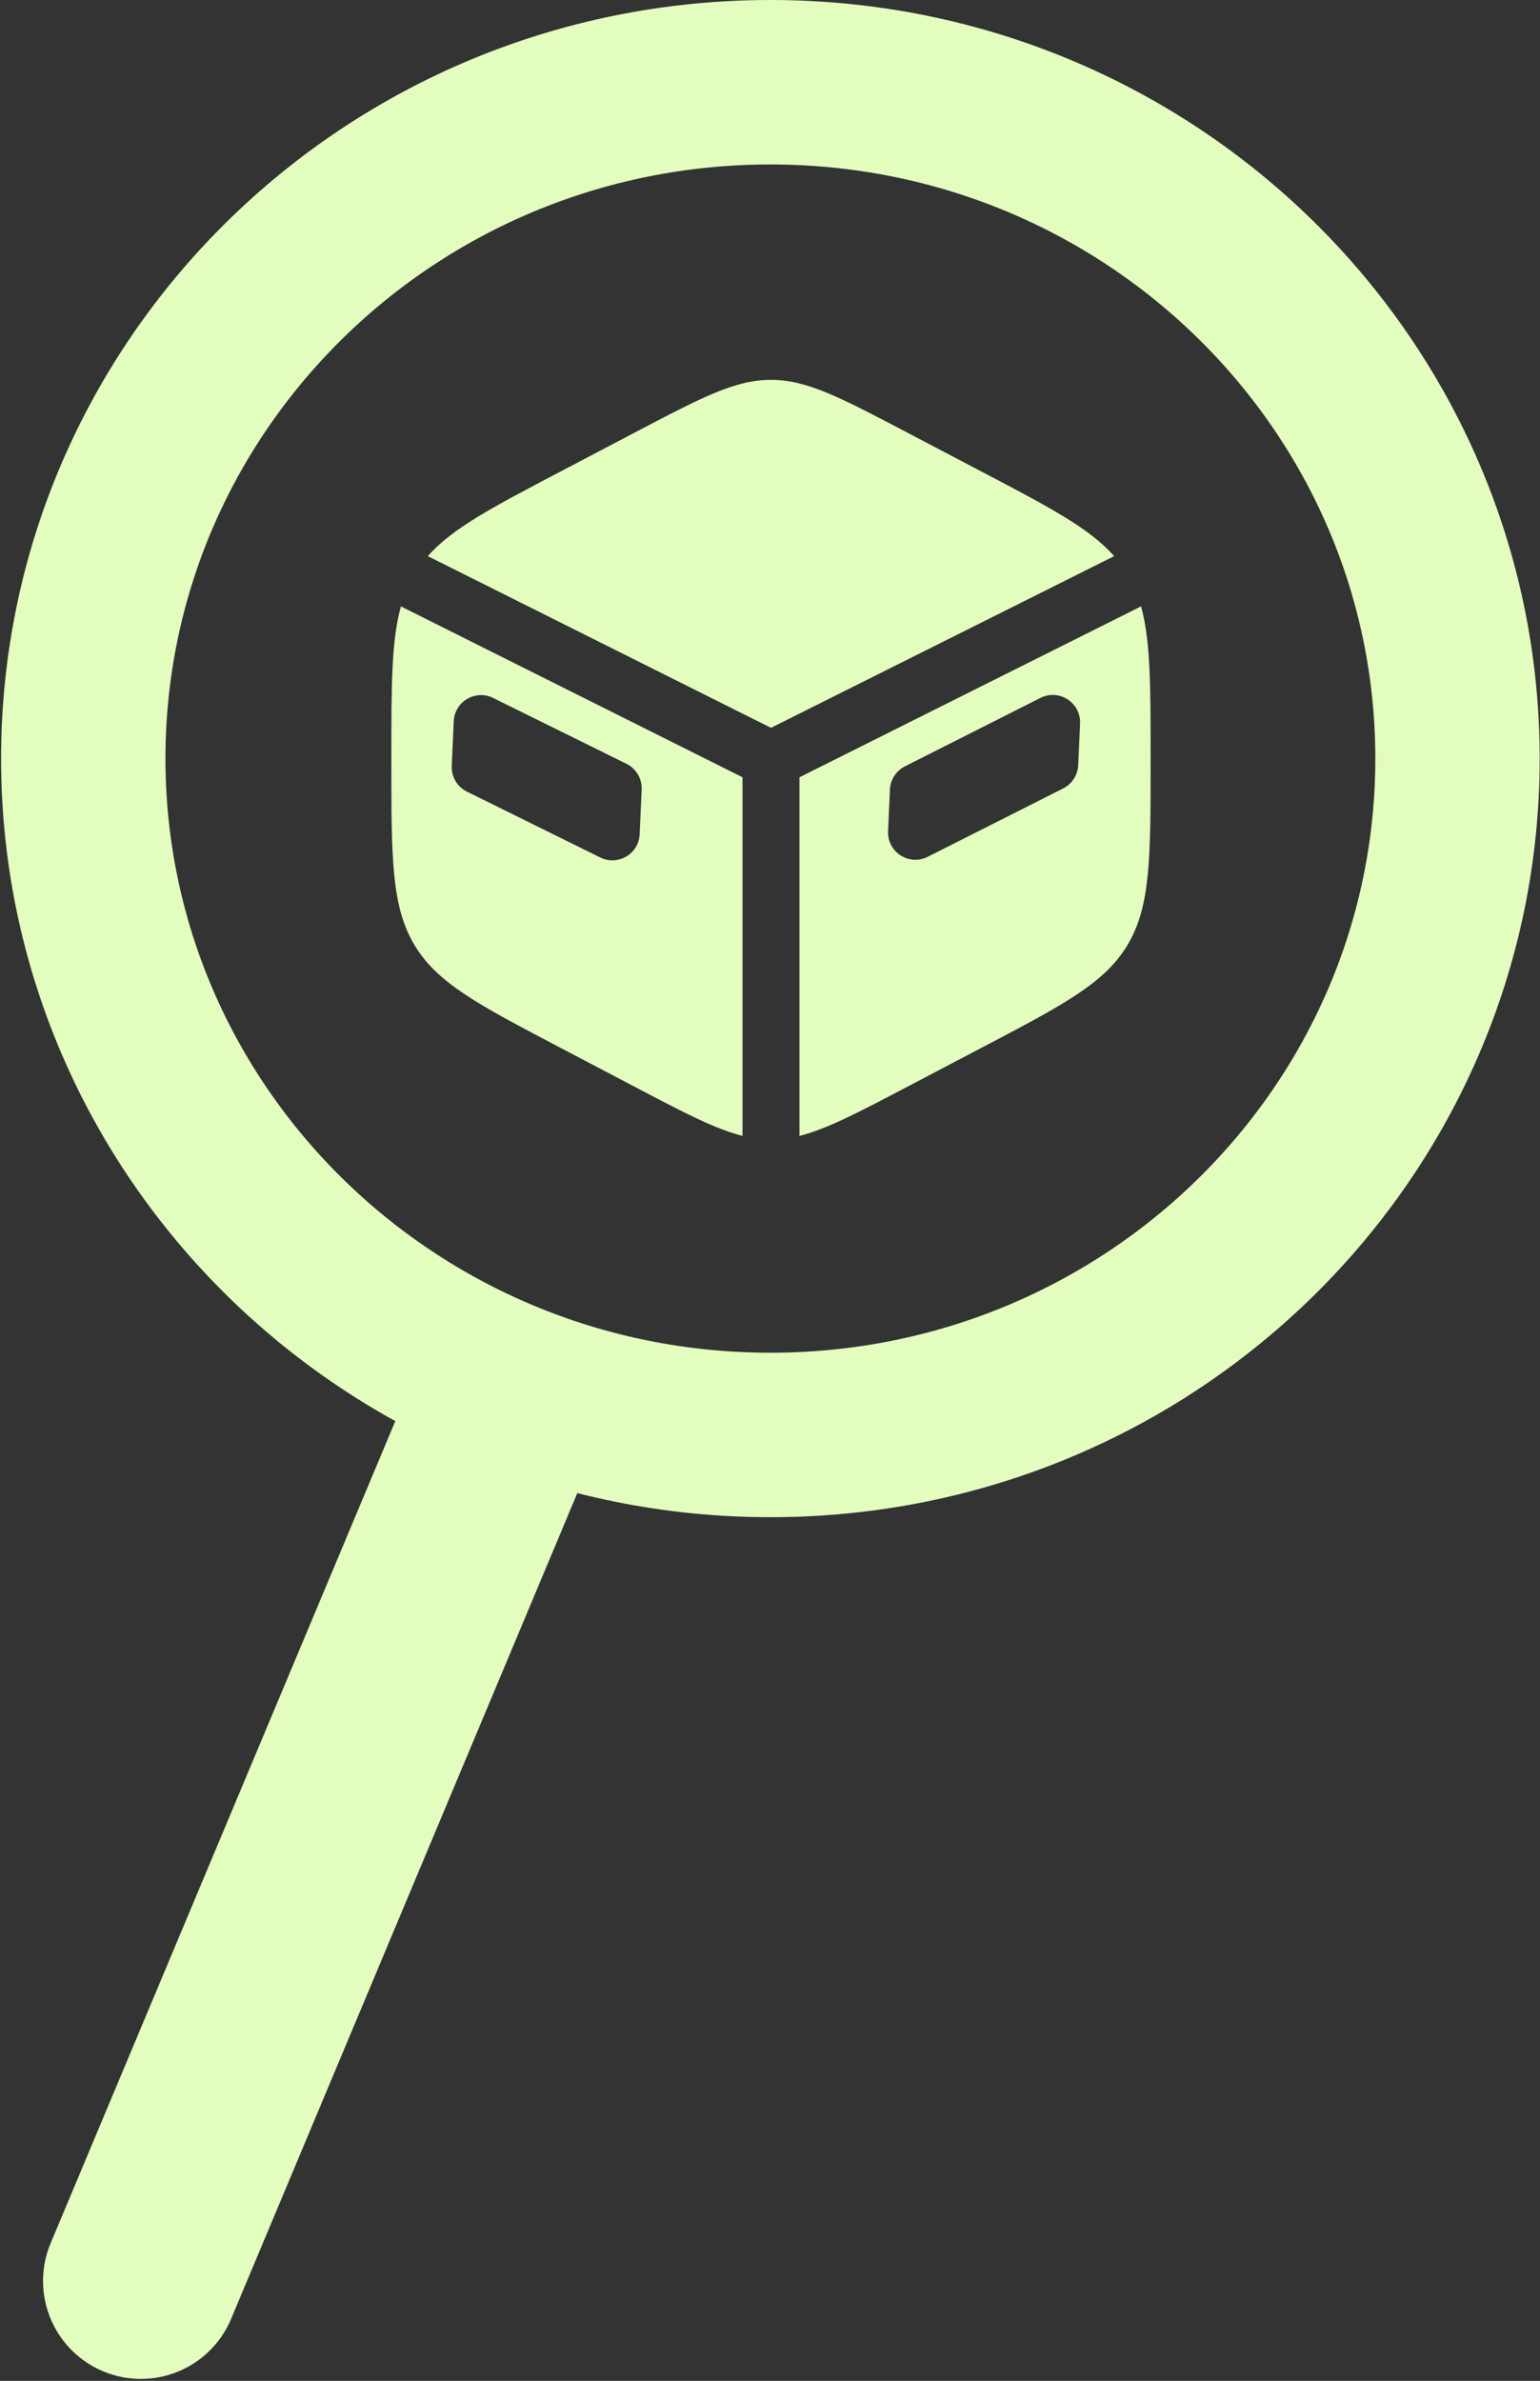
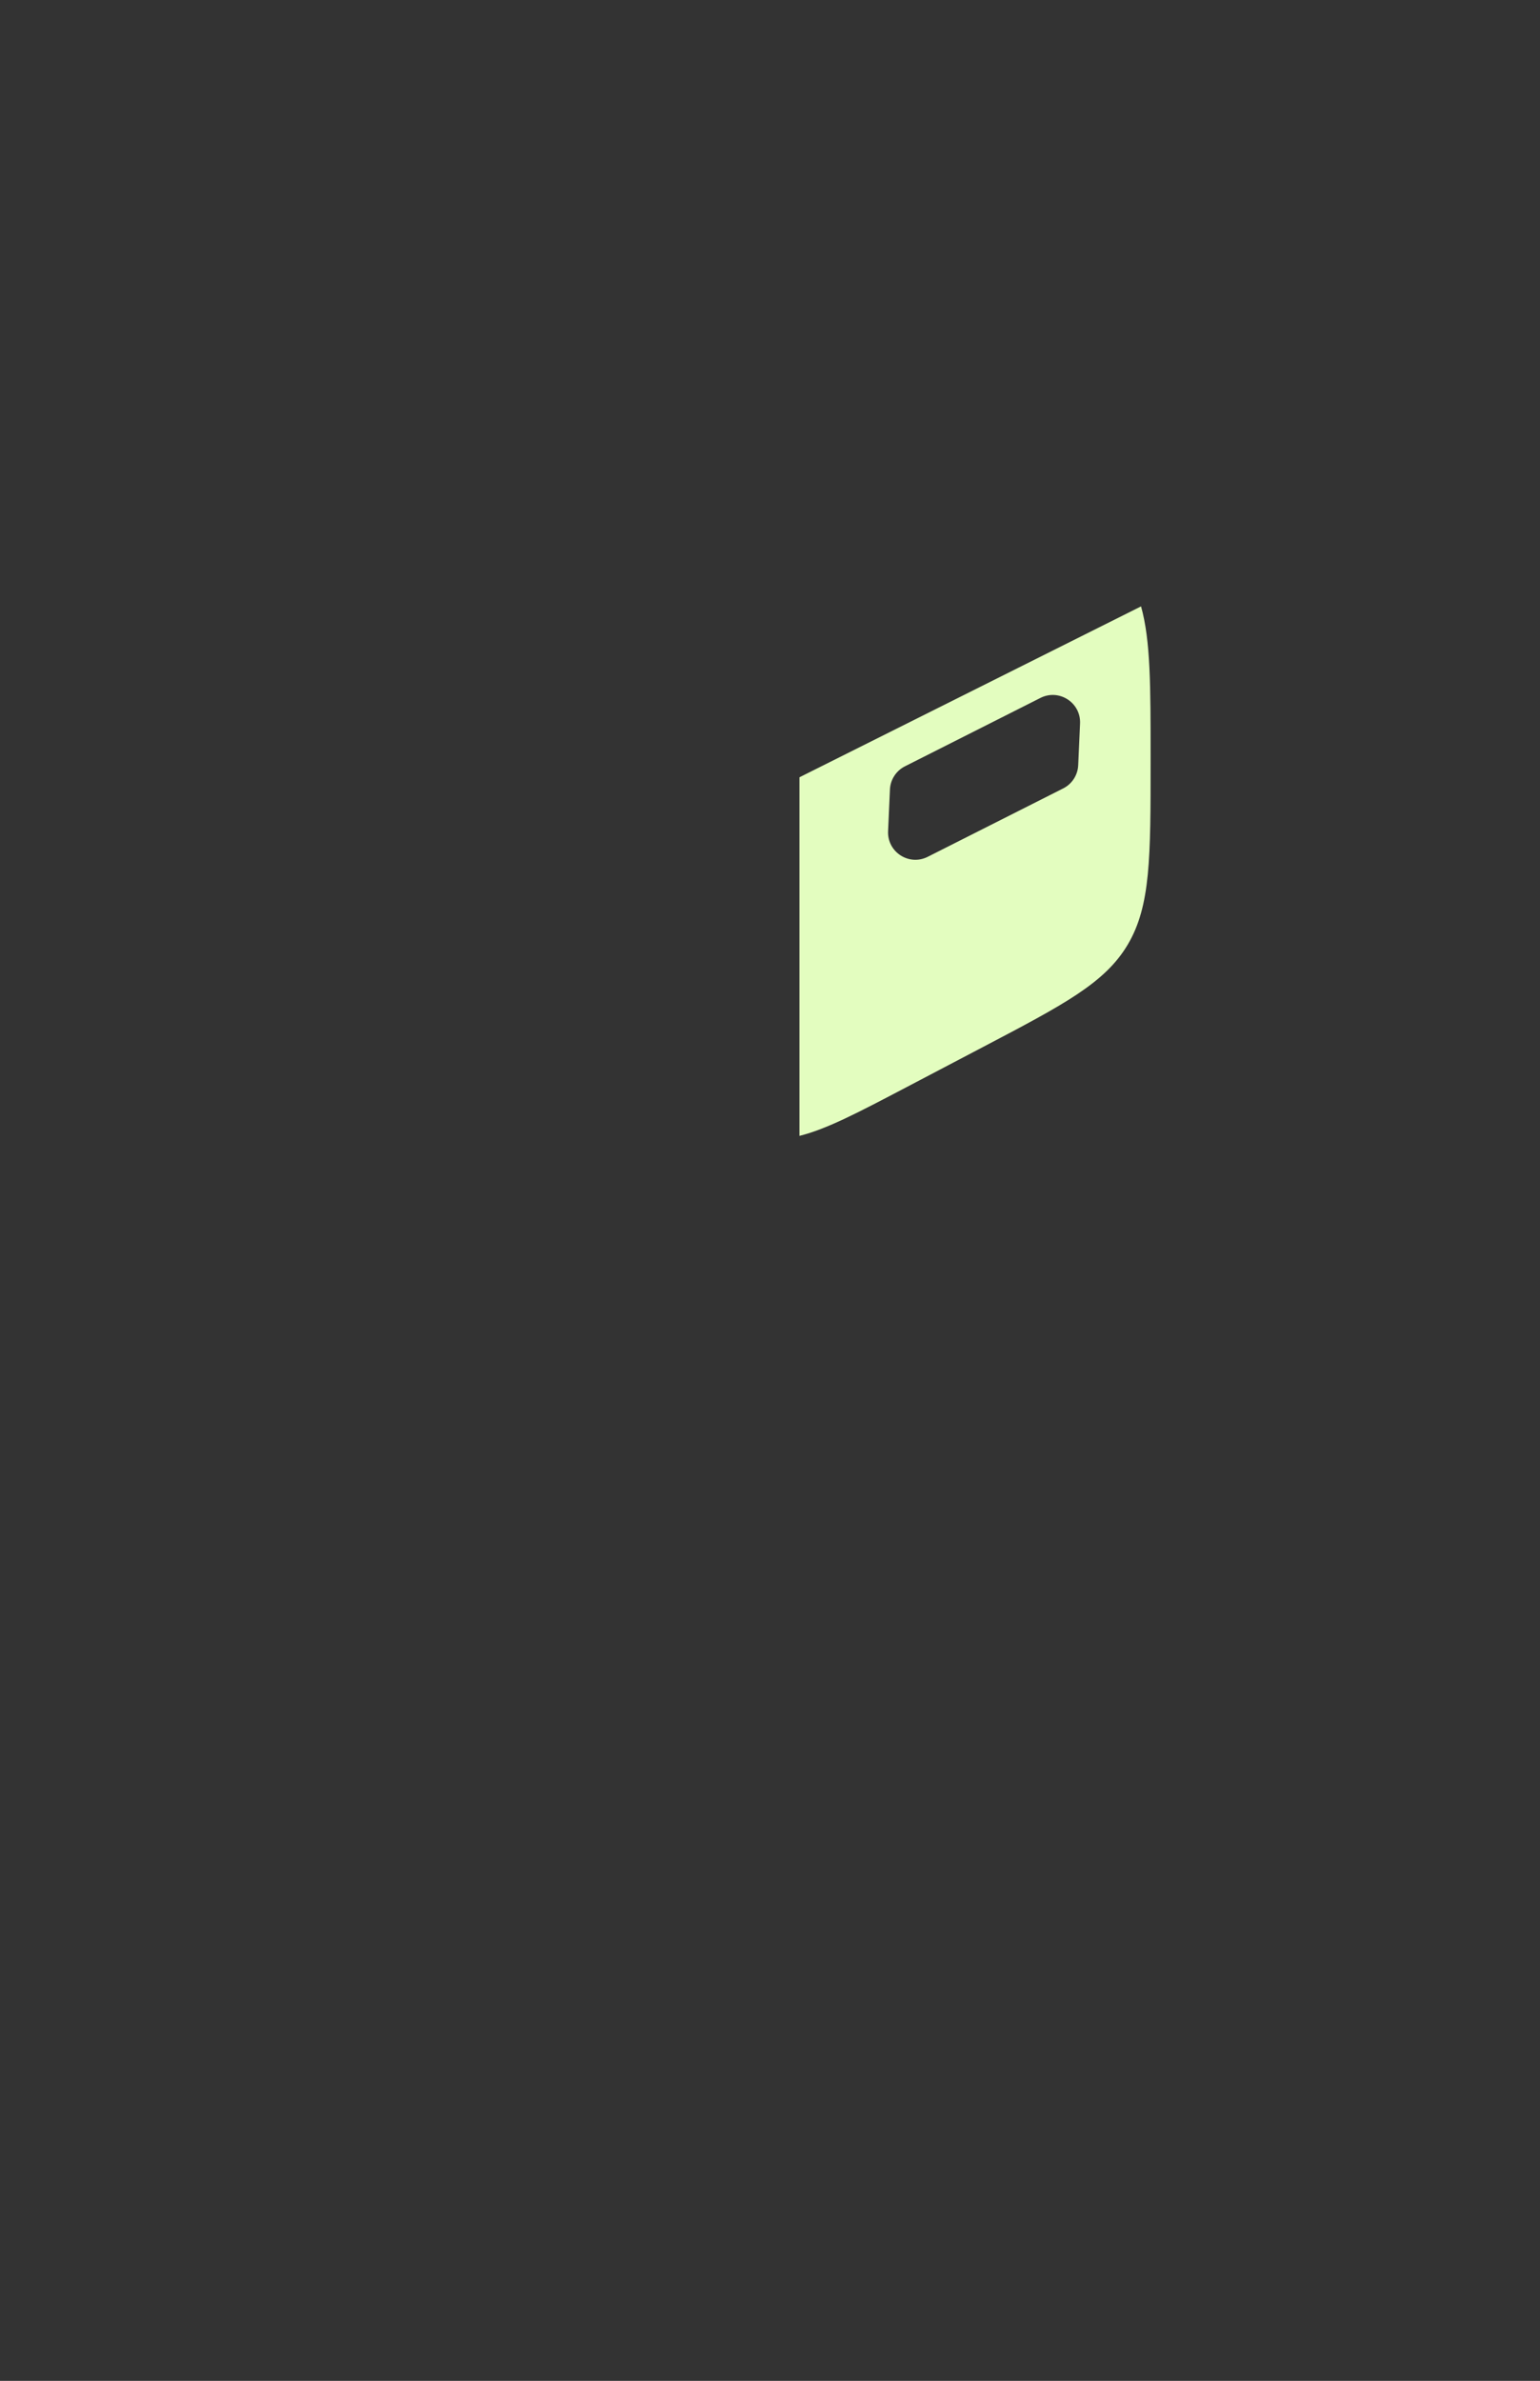
<svg xmlns="http://www.w3.org/2000/svg" width="787" height="1216" viewBox="0 0 787 1216" fill="none">
  <rect x="0" y="0" width="787" height="1216" fill="#333333" stroke="none" />
-   <path d="M502.207 241.171L463.407 220.81C429.349 202.937 412.319 194 394 194C375.681 194 358.651 202.937 324.593 220.81L285.793 241.171C251.382 259.229 231.155 269.844 218.618 284.042L394 371.733L569.382 284.042C556.845 269.844 536.619 259.229 502.207 241.171Z" fill="#e3fdbf" />
  <path fill-rule="evenodd" clip-rule="evenodd" d="M408.551 396.991L583.12 309.708C588.001 327.192 588.001 350.148 588.001 386.865V389.134C588.001 438.116 588.001 462.608 576.411 482.289C564.823 501.969 543.955 512.92 502.221 534.821L502.208 534.828L463.408 555.189C438.326 568.351 422.478 576.668 408.551 580.137V396.991ZM462.454 391.394C457.946 393.669 455.016 398.199 454.791 403.243L453.844 424.52C453.369 435.189 464.556 442.422 474.09 437.612L543.342 402.671C547.85 400.397 550.779 395.866 551.004 390.822L551.951 369.545C552.426 358.877 541.24 351.643 531.705 356.454L462.454 391.394Z" fill="#e3fdbf" />
-   <path fill-rule="evenodd" clip-rule="evenodd" d="M379.45 396.992V580.137C365.525 576.669 349.681 568.355 324.606 555.196L324.592 555.189L285.792 534.828L285.774 534.819C244.044 512.919 223.177 501.968 211.59 482.289C200 462.608 200 438.116 200 389.135V386.865C200 350.148 200 327.192 204.882 309.708L379.45 396.992ZM252.013 356.475C242.971 352.011 232.324 358.305 231.875 368.378L230.86 391.179C230.614 396.715 233.663 401.873 238.631 404.326L306.761 437.96C315.802 442.423 326.45 436.129 326.898 426.056L327.913 403.255C328.16 397.719 325.111 392.561 320.143 390.109L252.013 356.475Z" fill="#e3fdbf" />
-   <path d="M72 1165L257 724" stroke="#e3fdbf" stroke-width="100" stroke-linecap="round" />
-   <path d="M744.842 387.446C744.842 577.654 588.21 732.891 393.699 732.891C199.188 732.891 42.556 577.654 42.556 387.446C42.556 197.237 199.188 42 393.699 42C588.21 42 744.842 197.237 744.842 387.446Z" stroke="#e3fdbf" stroke-width="84" />
</svg>